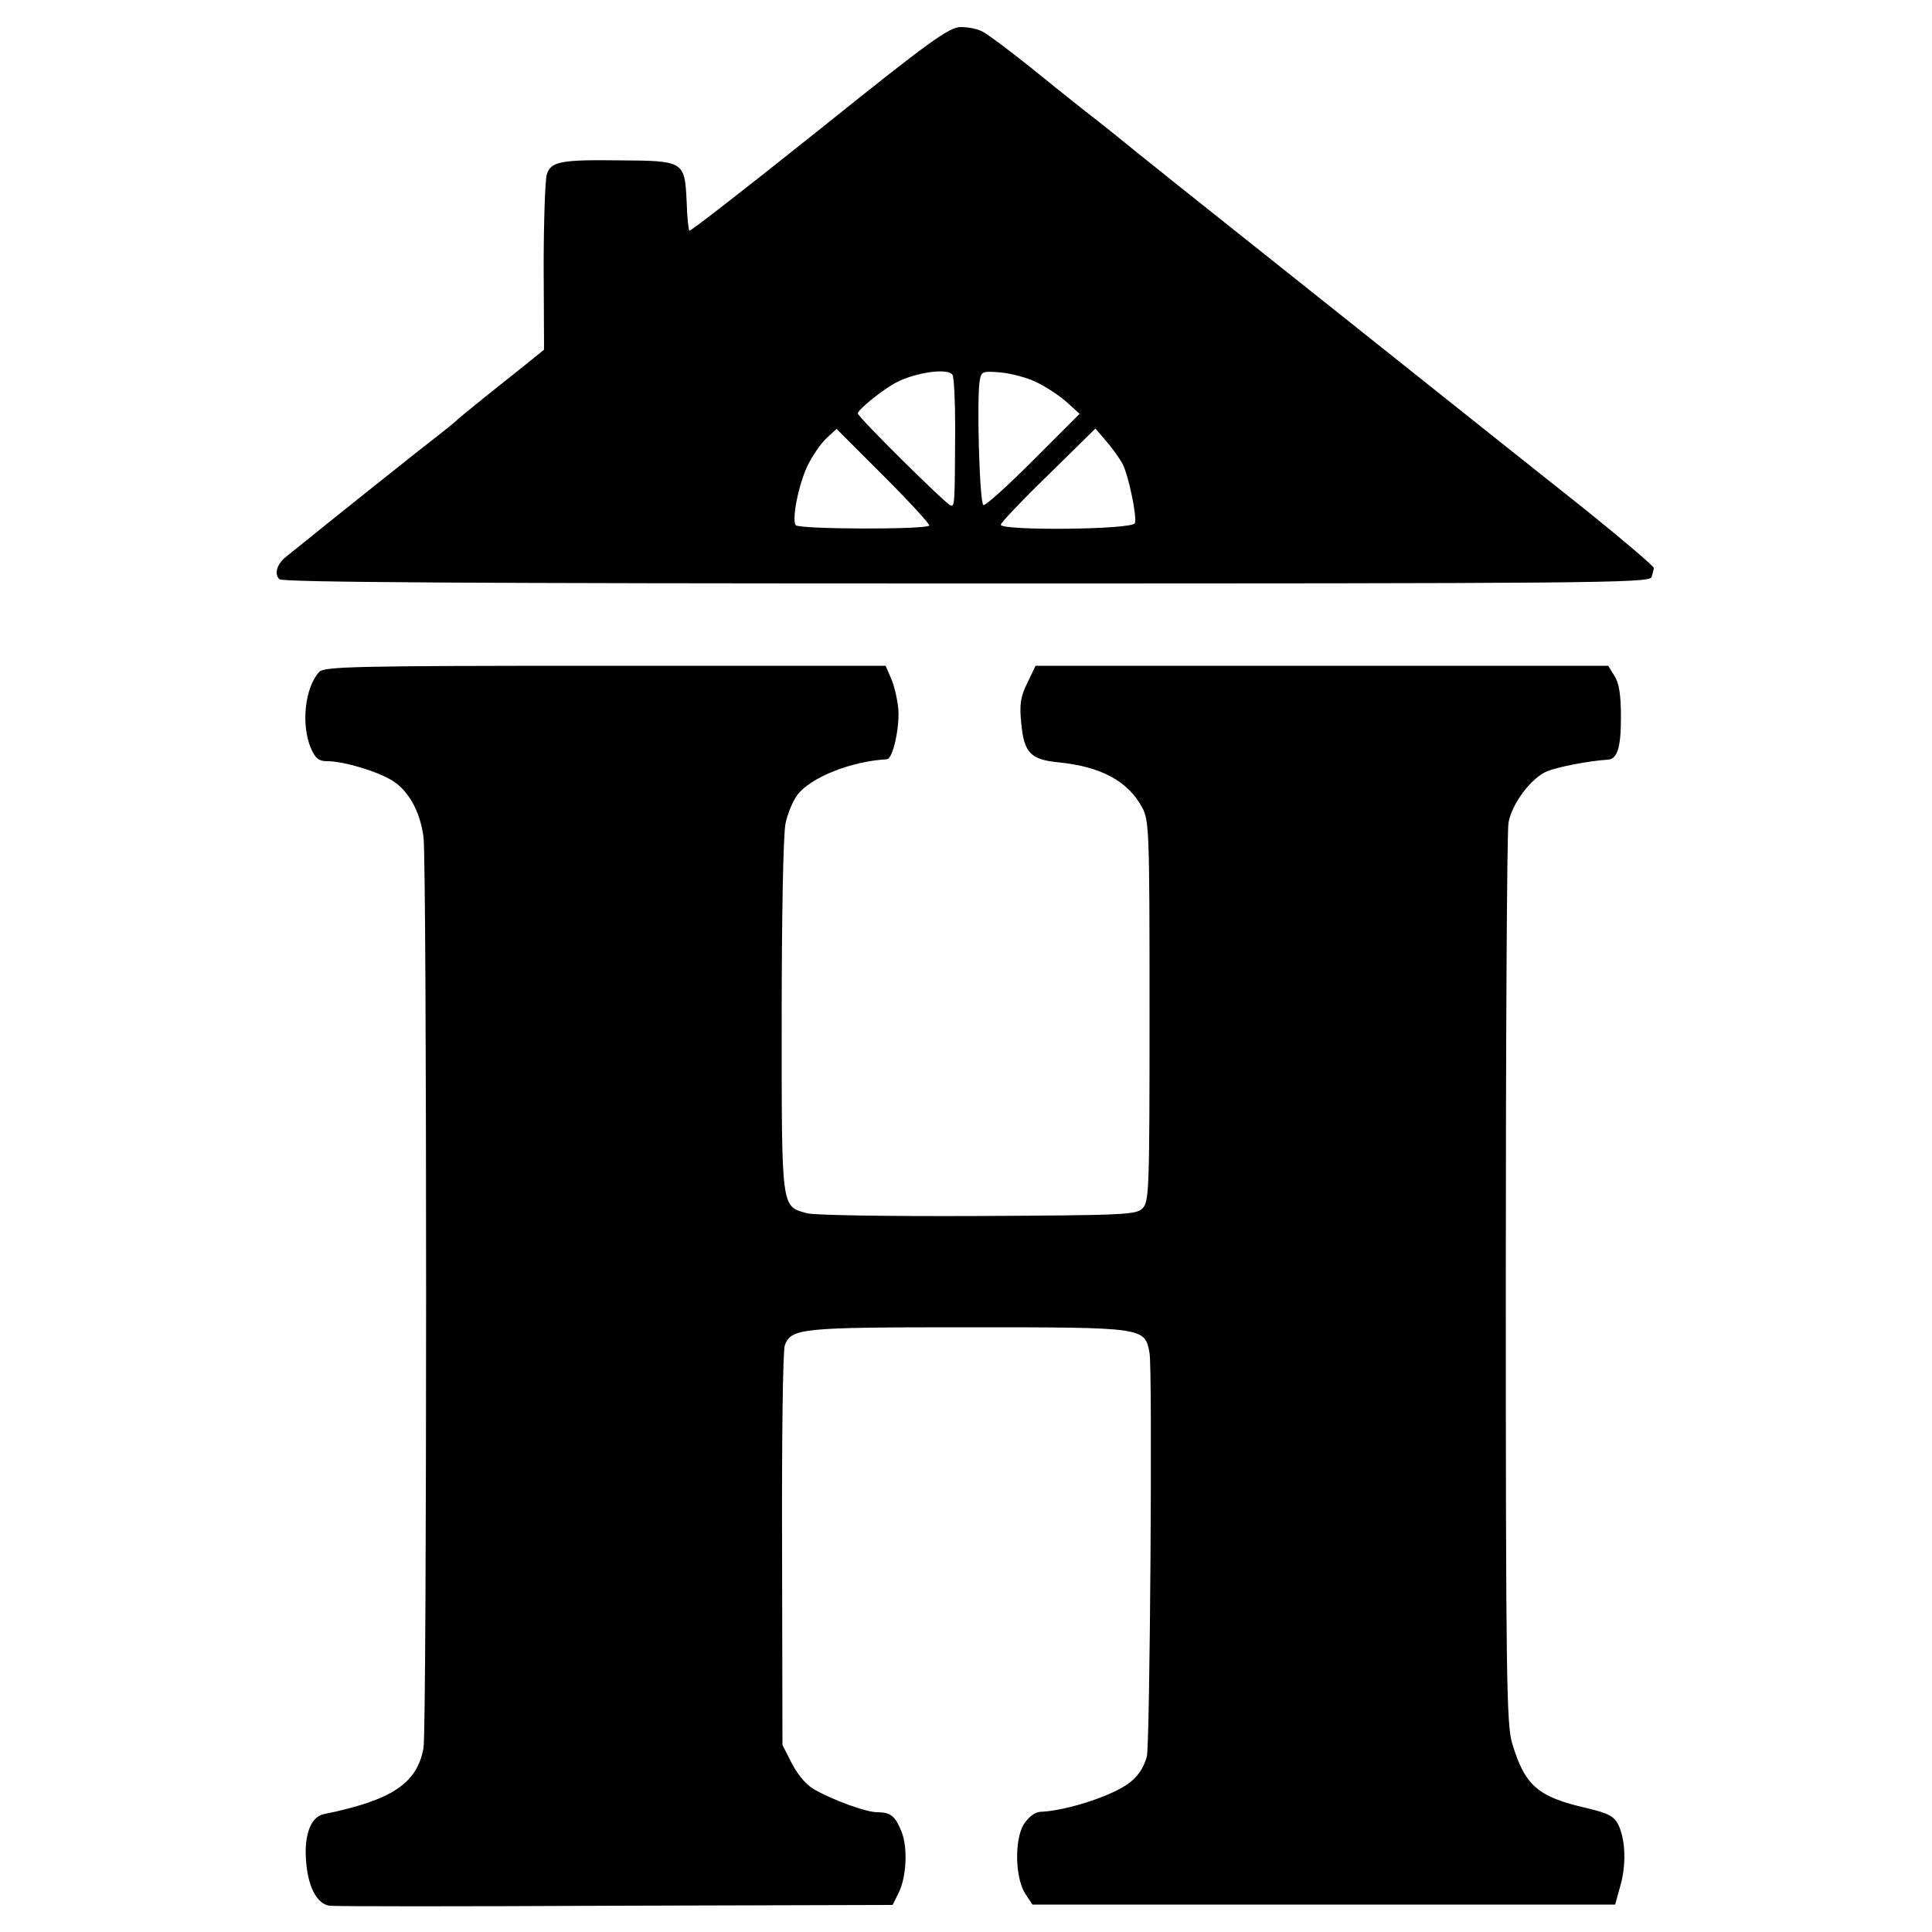
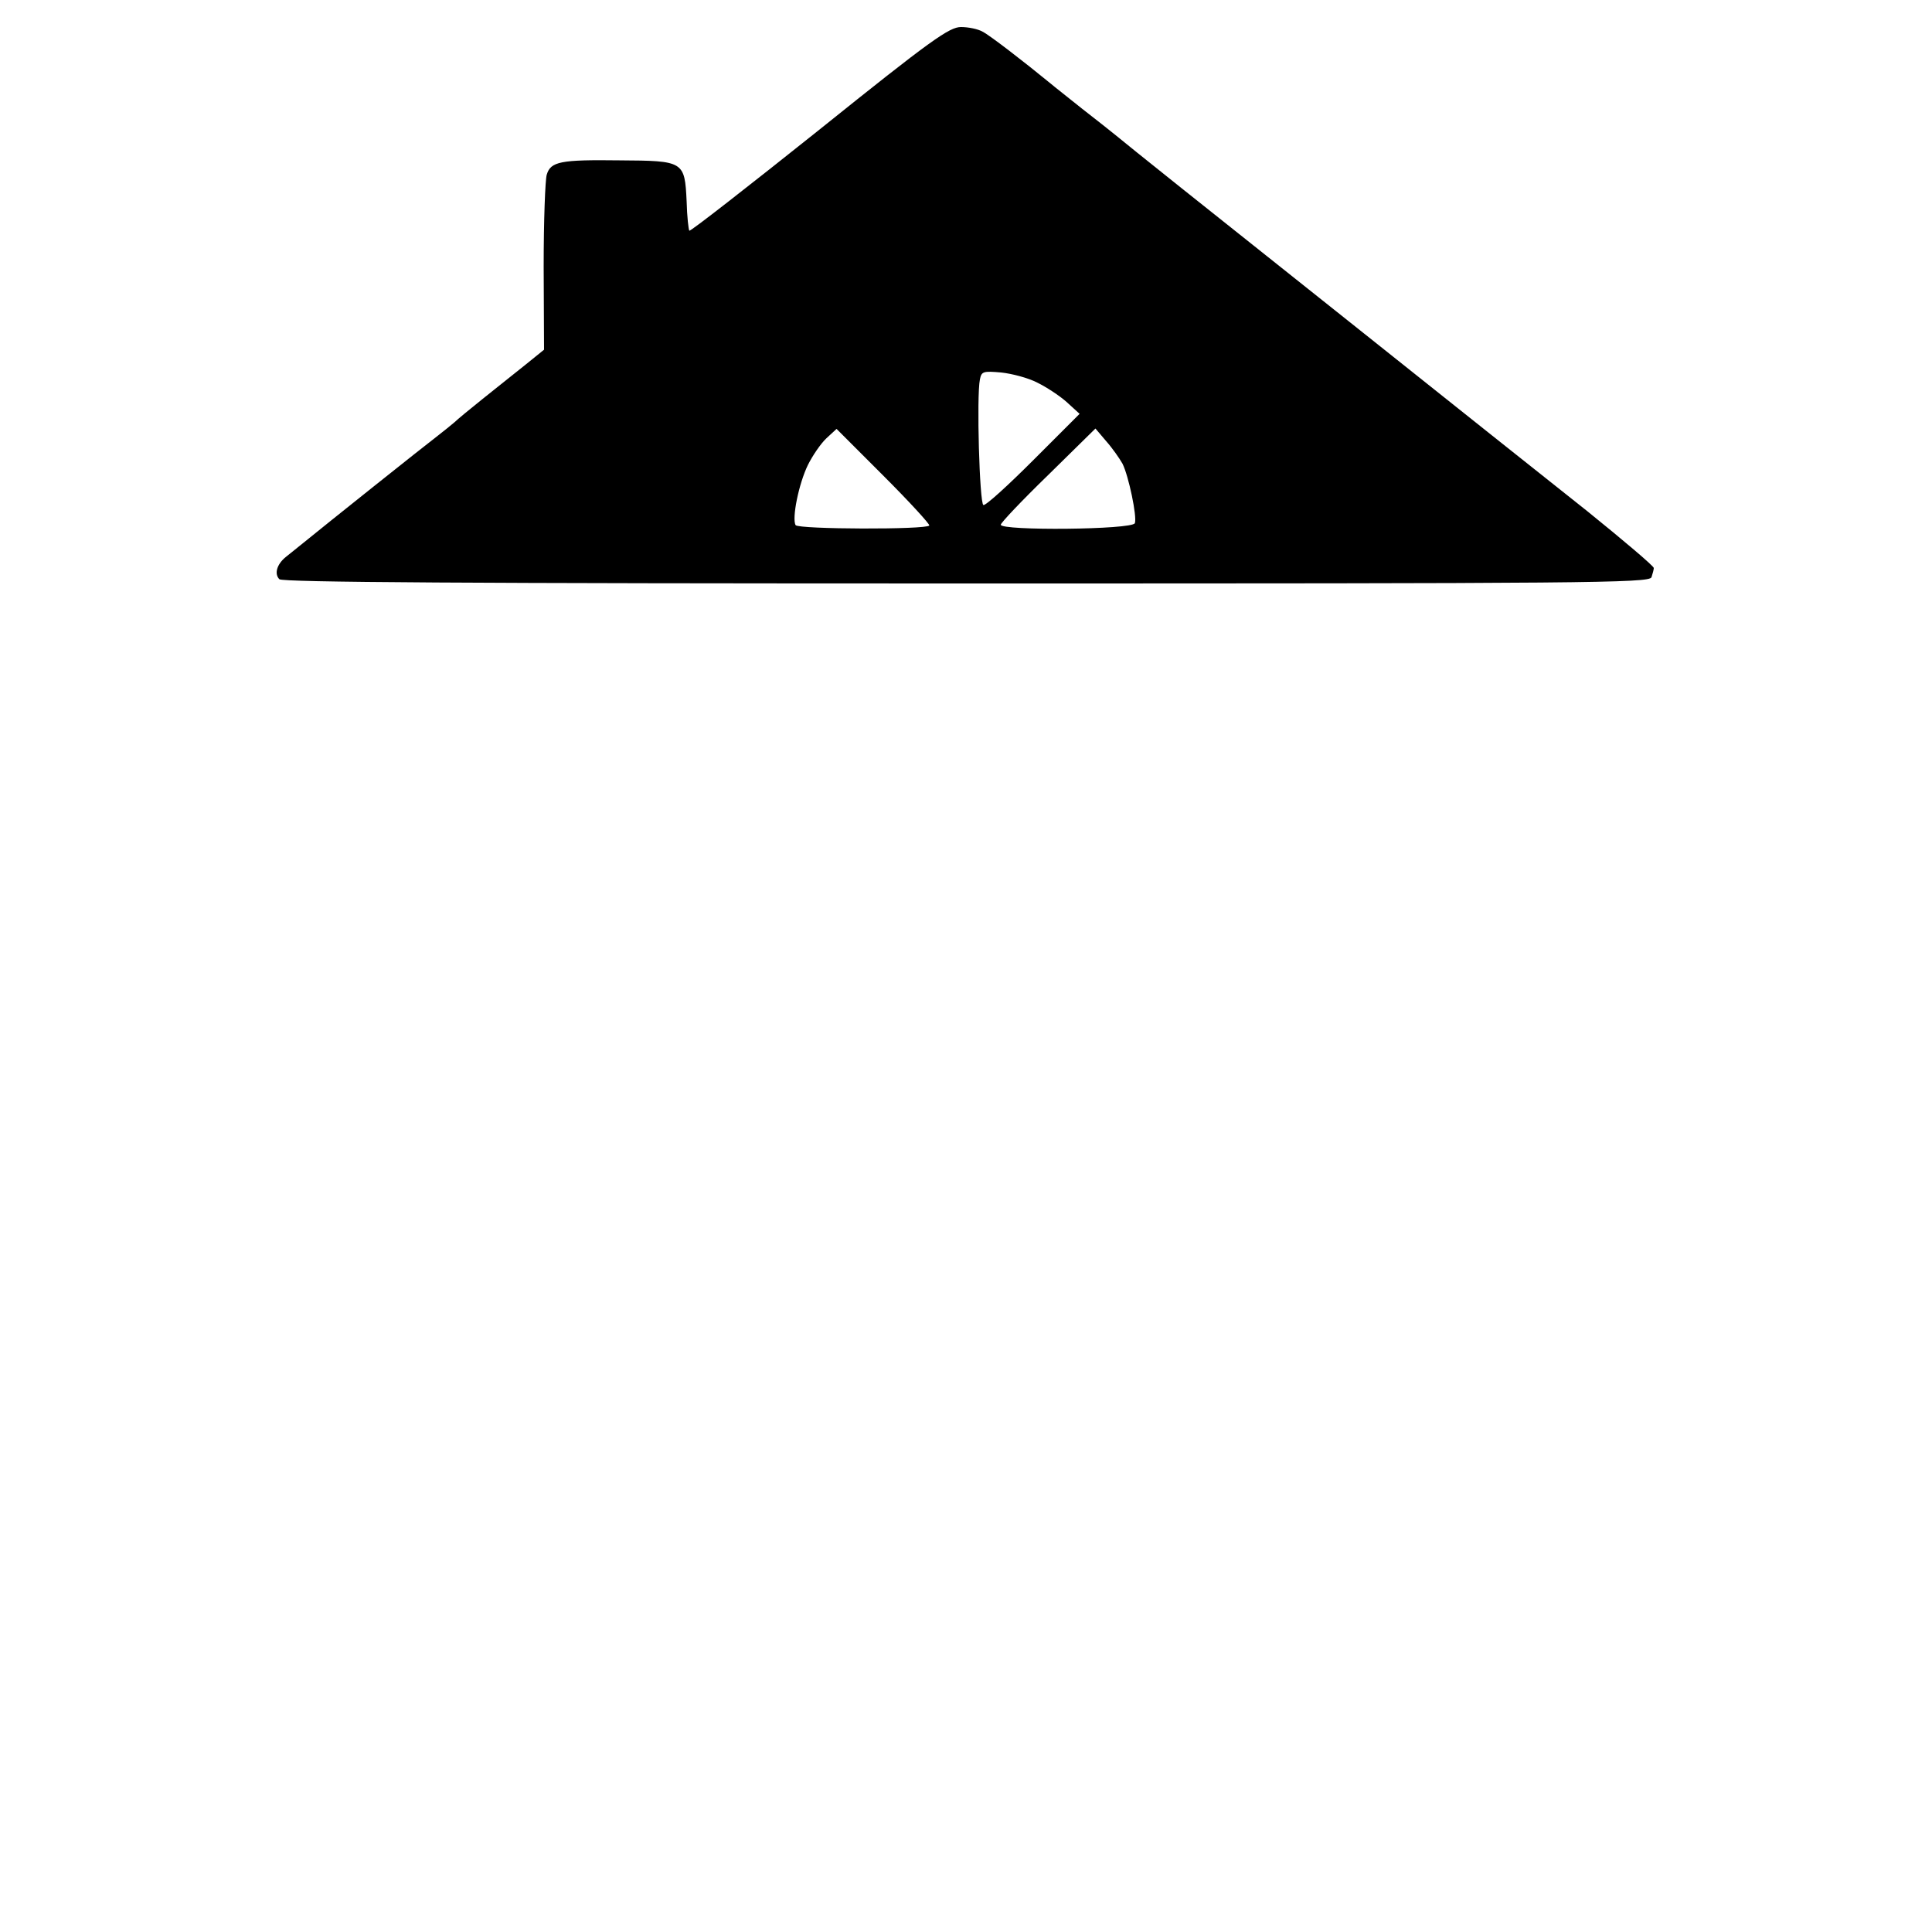
<svg xmlns="http://www.w3.org/2000/svg" version="1.0" width="500pt" height="500pt" viewBox="0 0 500 500" preserveAspectRatio="xMidYMid meet">
  <g transform="translate(0,500) scale(0.1,-0.1)" fill="#000000" stroke="none">
-     <path d="M2120 4664 c-183 -146 -334 -264 -336 -261 -2 2 -6 36 -7 76 -5 104 -7 105 -174 106 -152 2 -178 -3 -188 -37 -4 -12 -8 -119 -8 -238 l1 -215 -47 -38 c-25 -20 -75 -60 -109 -87 -35 -28 -69 -56 -76 -63 -7 -6 -28 -23 -46 -37 -33 -25 -290 -230 -345 -275 -16 -13 -37 -30 -46 -37 -22 -18 -30 -43 -16 -57 8 -8 485 -11 1778 -11 1602 0 1767 1 1773 16 3 9 6 20 6 24 0 5 -78 71 -172 147 -95 75 -362 288 -593 472 -410 326 -589 469 -630 503 -11 9 -49 39 -85 67 -36 29 -72 57 -80 64 -72 59 -159 126 -177 135 -12 7 -37 12 -56 12 -30 0 -77 -33 -367 -266z m345 -634 c4 -6 7 -68 7 -138 -1 -196 -1 -204 -12 -200 -14 5 -240 229 -240 238 0 10 65 62 99 80 52 27 135 38 146 20z m219 -20 c23 -11 58 -34 76 -50 l34 -31 -119 -119 c-66 -66 -124 -119 -130 -117 -10 4 -18 282 -9 325 4 21 9 22 55 18 28 -3 70 -14 93 -26z m-279 -370 c-7 -11 -339 -10 -346 1 -10 17 8 107 32 156 12 24 33 55 48 69 l26 24 122 -122 c67 -67 120 -125 118 -128z m500 160 c16 -32 38 -137 32 -154 -7 -17 -347 -20 -347 -4 0 5 55 63 123 129 l122 120 28 -33 c16 -18 34 -44 42 -58z" />
-     <path d="M826 3261 c-37 -41 -47 -135 -22 -196 12 -28 21 -35 43 -35 43 0 129 -26 168 -50 42 -26 72 -79 81 -146 9 -66 9 -2310 0 -2358 -17 -92 -82 -135 -258 -171 -35 -7 -53 -58 -45 -131 6 -61 29 -102 60 -106 12 -2 345 -2 739 0 l718 2 15 30 c21 41 25 118 8 160 -16 40 -28 50 -63 50 -28 0 -111 30 -161 58 -21 11 -43 37 -59 67 l-25 49 -1 506 c-1 277 2 515 7 528 17 45 41 47 476 47 457 0 456 0 468 -67 8 -42 1 -1016 -7 -1044 -11 -38 -31 -62 -67 -82 -57 -31 -153 -59 -209 -61 -14 -1 -30 -13 -43 -33 -24 -41 -22 -139 5 -180 l18 -27 754 0 754 0 13 47 c16 55 14 119 -4 158 -12 24 -25 31 -84 45 -126 29 -159 58 -192 169 -14 49 -16 172 -16 1200 0 630 3 1161 7 1181 9 50 59 116 100 133 27 11 107 27 158 30 24 2 33 33 33 109 0 60 -5 90 -17 108 l-16 26 -741 0 -741 0 -21 -44 c-18 -36 -21 -56 -16 -105 7 -76 24 -94 97 -101 109 -11 179 -48 216 -117 18 -33 19 -63 19 -527 0 -459 -1 -493 -18 -510 -16 -17 -49 -18 -425 -20 -241 -1 -422 2 -443 7 -68 19 -66 5 -66 509 0 255 4 474 10 500 5 25 19 58 30 73 34 46 140 88 232 93 15 0 33 78 30 128 -2 25 -10 60 -18 79 l-15 35 -726 0 c-650 0 -727 -2 -740 -16z" />
+     <path d="M2120 4664 c-183 -146 -334 -264 -336 -261 -2 2 -6 36 -7 76 -5 104 -7 105 -174 106 -152 2 -178 -3 -188 -37 -4 -12 -8 -119 -8 -238 l1 -215 -47 -38 c-25 -20 -75 -60 -109 -87 -35 -28 -69 -56 -76 -63 -7 -6 -28 -23 -46 -37 -33 -25 -290 -230 -345 -275 -16 -13 -37 -30 -46 -37 -22 -18 -30 -43 -16 -57 8 -8 485 -11 1778 -11 1602 0 1767 1 1773 16 3 9 6 20 6 24 0 5 -78 71 -172 147 -95 75 -362 288 -593 472 -410 326 -589 469 -630 503 -11 9 -49 39 -85 67 -36 29 -72 57 -80 64 -72 59 -159 126 -177 135 -12 7 -37 12 -56 12 -30 0 -77 -33 -367 -266z m345 -634 z m219 -20 c23 -11 58 -34 76 -50 l34 -31 -119 -119 c-66 -66 -124 -119 -130 -117 -10 4 -18 282 -9 325 4 21 9 22 55 18 28 -3 70 -14 93 -26z m-279 -370 c-7 -11 -339 -10 -346 1 -10 17 8 107 32 156 12 24 33 55 48 69 l26 24 122 -122 c67 -67 120 -125 118 -128z m500 160 c16 -32 38 -137 32 -154 -7 -17 -347 -20 -347 -4 0 5 55 63 123 129 l122 120 28 -33 c16 -18 34 -44 42 -58z" />
  </g>
</svg>